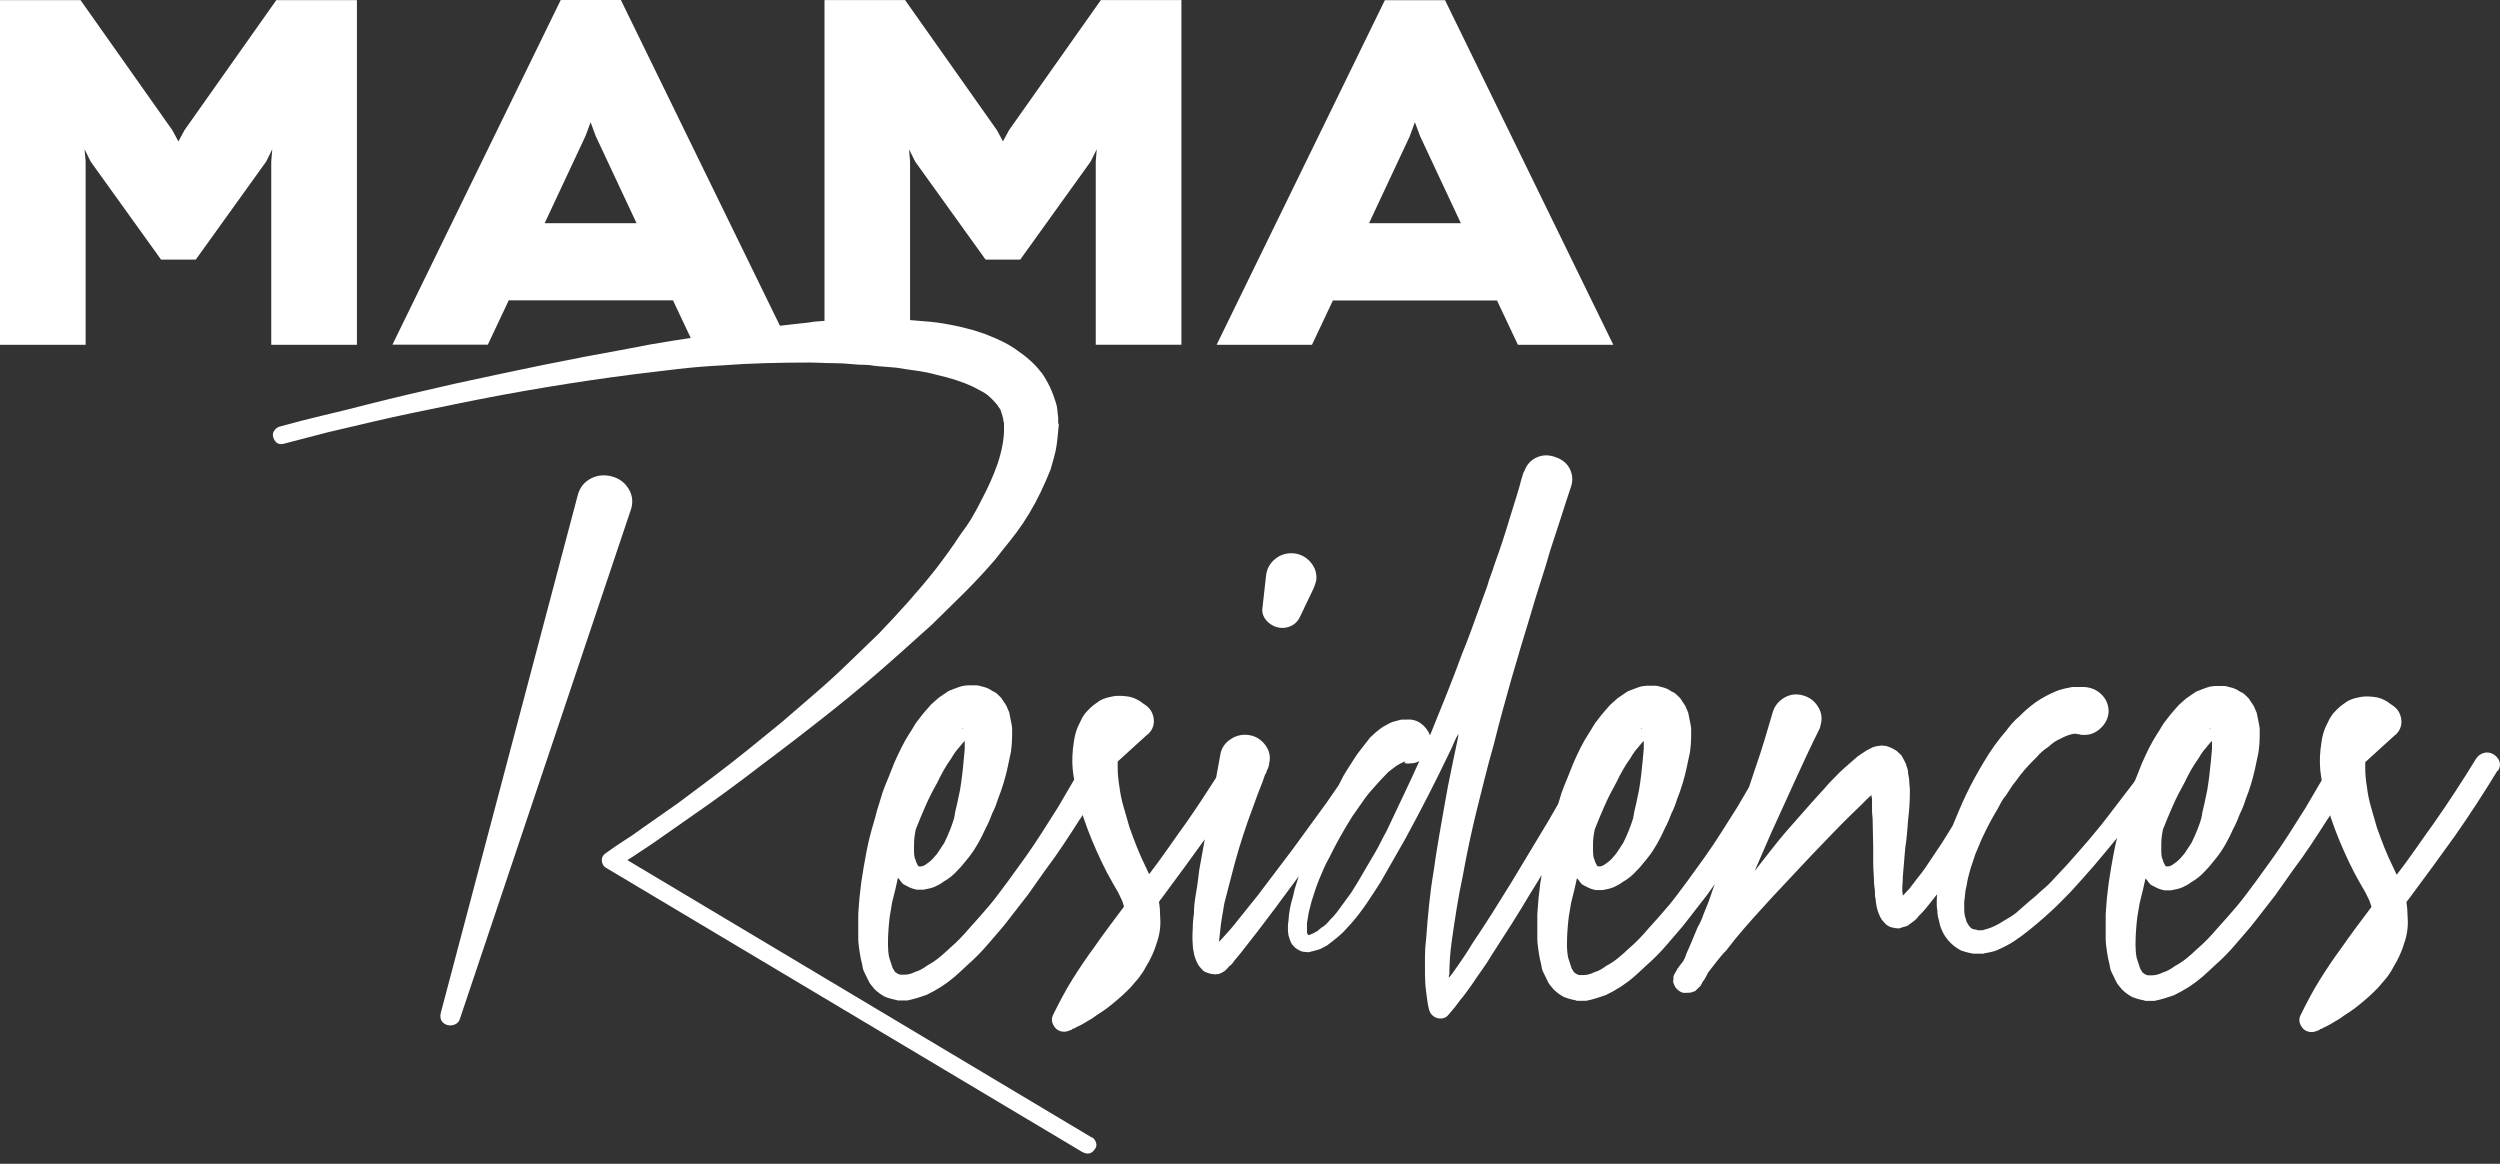
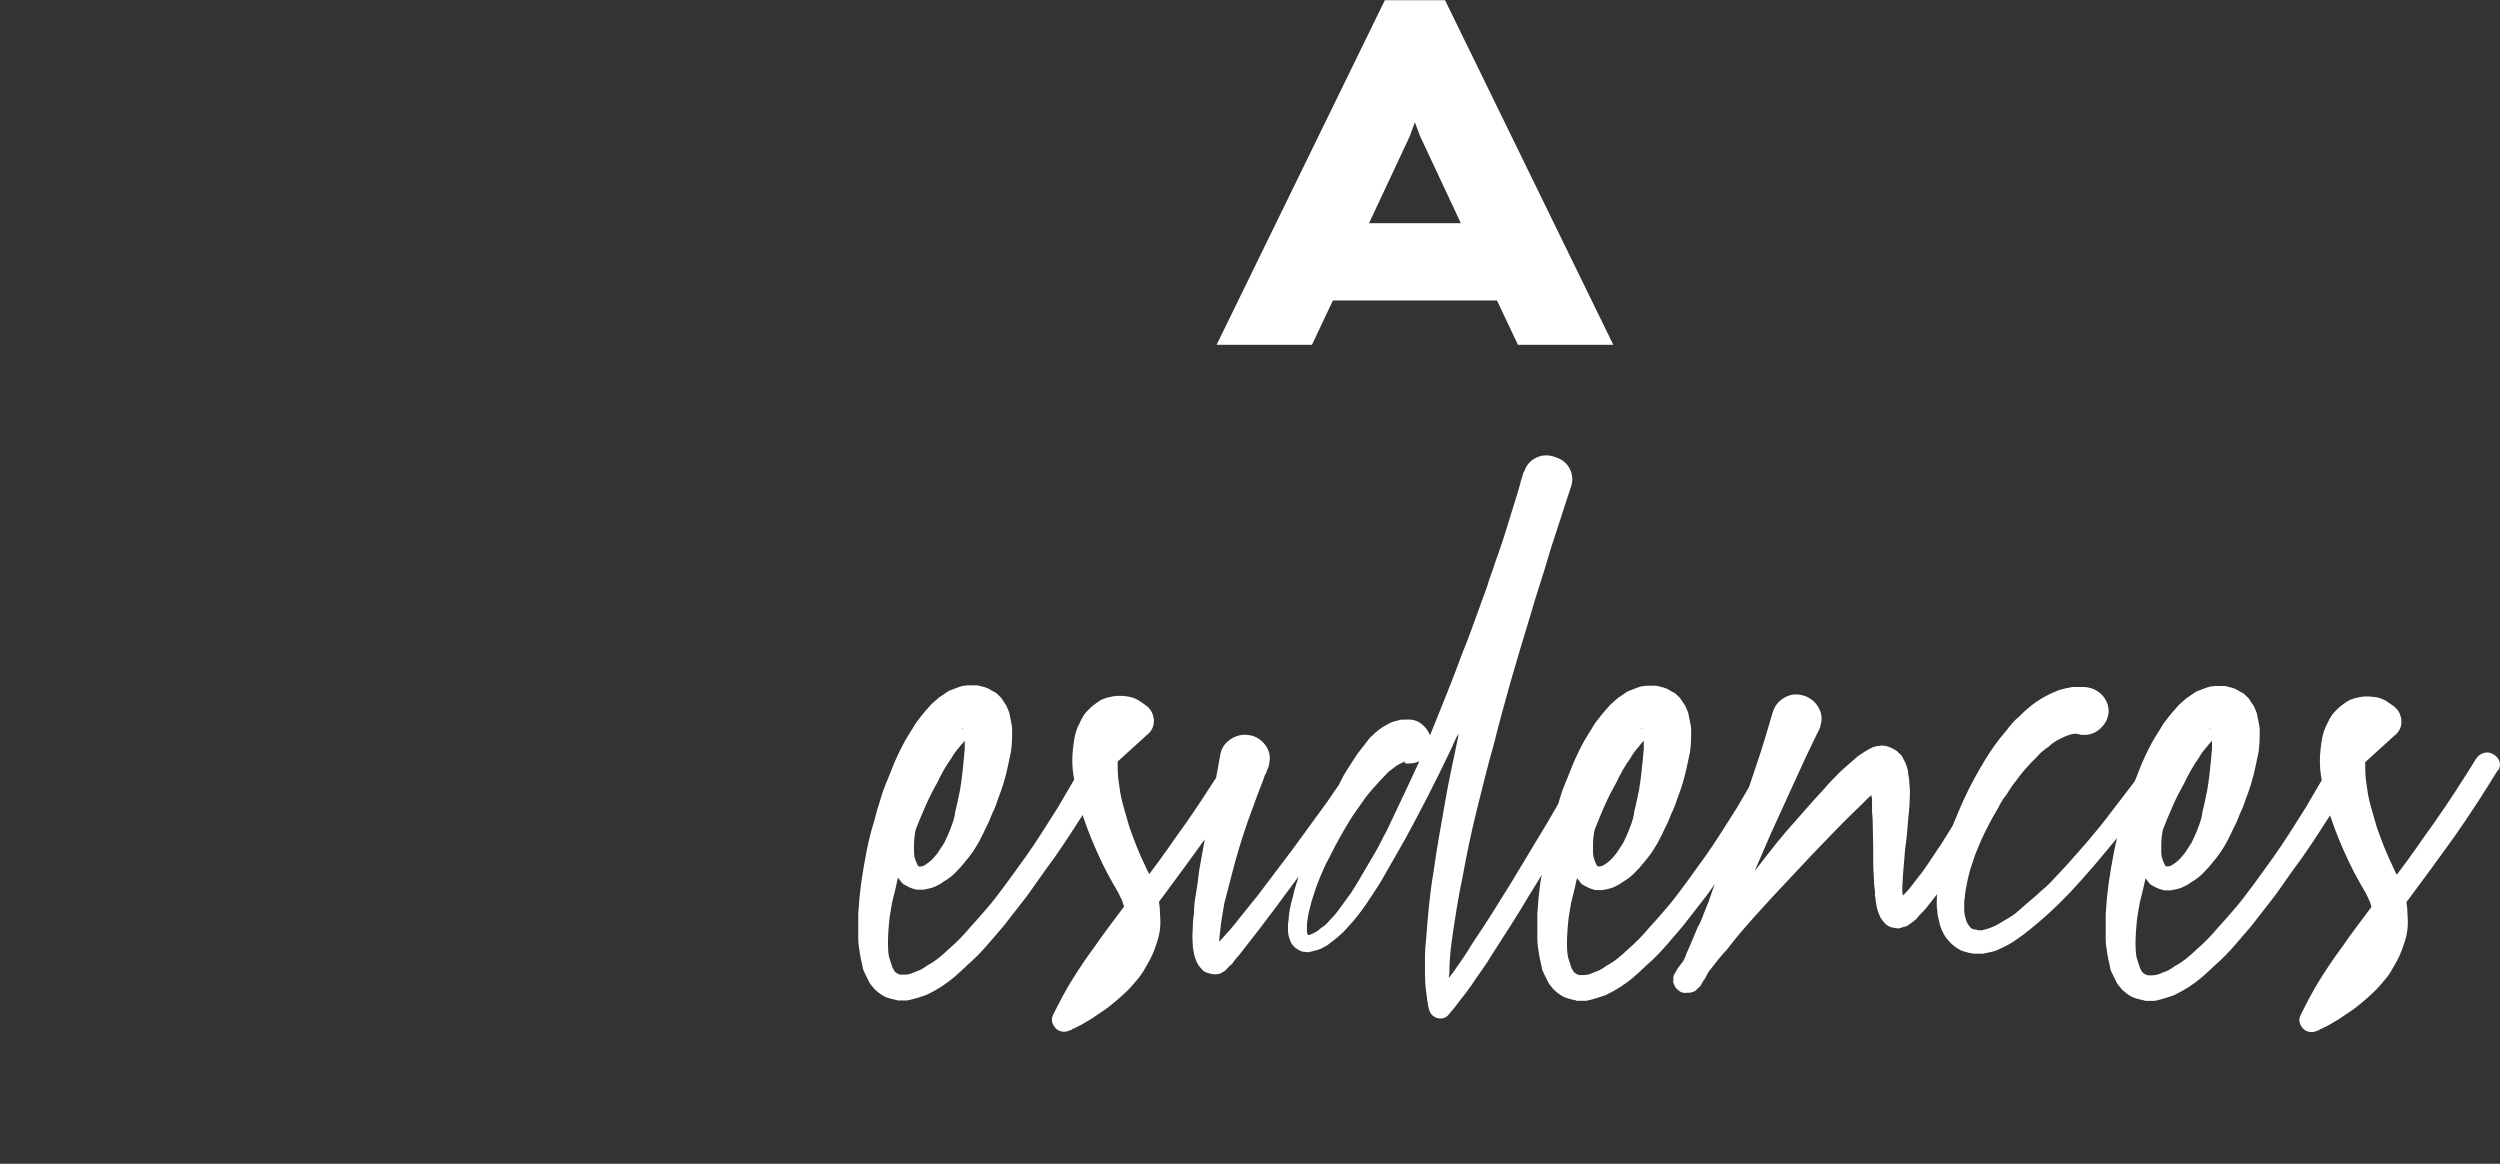
<svg xmlns="http://www.w3.org/2000/svg" width="116" height="54" viewBox="0 0 116 54" fill="none">
  <rect x="0" y="0" width="116" height="54" fill="#333333" stroke="none" />
-   <path d="M50.663 52.782L29.109 39.909L29.434 39.701L30.298 39.126L31.976 37.952C33.111 37.169 34.222 36.358 35.302 35.523C36.421 34.688 37.509 33.847 38.573 33.004C39.638 32.159 40.682 31.276 41.711 30.354L43.252 28.971L44.739 27.509C45.244 27.006 45.722 26.49 46.172 25.968C46.387 25.689 46.608 25.413 46.835 25.133C47.061 24.854 47.271 24.57 47.471 24.272C47.866 23.679 48.218 23.029 48.526 22.312C48.562 22.225 48.597 22.138 48.636 22.051C48.671 21.964 48.706 21.877 48.745 21.791L48.908 21.216C48.963 21.024 49.004 20.829 49.031 20.629C49.058 20.429 49.08 20.223 49.099 20.015C49.099 19.962 49.105 19.91 49.113 19.857C49.121 19.804 49.127 19.752 49.127 19.699L49.099 19.62V19.359C49.08 19.238 49.069 19.119 49.058 19.006C49.05 18.893 49.026 18.785 48.99 18.679C48.846 18.192 48.638 17.747 48.368 17.346C48.079 16.965 47.746 16.643 47.367 16.38C47.187 16.24 47.007 16.119 46.827 16.014C46.647 15.908 46.456 15.813 46.259 15.726L45.692 15.492L45.124 15.308C44.925 15.255 44.737 15.207 44.557 15.165C44.377 15.123 44.186 15.084 43.989 15.049C43.629 14.981 43.258 14.931 42.882 14.907C42.658 14.891 42.445 14.87 42.227 14.852V7.497L42.18 6.925L42.464 7.497L45.73 12.044H47.34L50.605 7.497L50.889 6.925L50.843 7.497V15.995H54.818V0.003H51.08L46.821 6.035L46.537 6.559L46.254 6.035L41.995 0.003H38.257V14.889C38.183 14.894 38.104 14.902 38.031 14.905C37.859 14.912 37.684 14.934 37.504 14.968C37.062 15.012 36.628 15.065 36.189 15.115L28.809 0H26.018L18.209 15.992H22.635L23.606 13.935H31.226L32.05 15.682C31.785 15.721 31.523 15.761 31.259 15.803C30.574 15.908 29.889 16.029 29.204 16.169C27.835 16.414 26.473 16.675 25.12 16.951C23.767 17.231 22.416 17.518 21.063 17.813C20.378 17.971 19.702 18.126 19.033 18.282C18.365 18.44 17.691 18.603 17.006 18.777C16.338 18.951 15.672 19.117 15.004 19.272C14.338 19.43 13.661 19.604 12.976 19.794C12.867 19.828 12.783 19.894 12.72 19.989C12.657 20.086 12.643 20.184 12.679 20.289C12.769 20.568 12.949 20.663 13.219 20.576L15.222 20.055L17.222 19.586C17.887 19.43 18.556 19.28 19.224 19.143C19.89 19.003 20.567 18.864 21.251 18.727C22.605 18.448 23.961 18.197 25.322 17.971C26.683 17.744 28.039 17.544 29.393 17.37C30.078 17.283 30.762 17.202 31.447 17.123C32.132 17.044 32.817 16.988 33.502 16.954C34.186 16.901 34.868 16.867 35.542 16.849C36.219 16.83 36.898 16.822 37.583 16.822C37.763 16.822 37.935 16.828 38.096 16.835C38.257 16.846 38.429 16.849 38.609 16.849C38.773 16.849 38.934 16.854 39.095 16.862C39.255 16.87 39.427 16.883 39.608 16.901C39.769 16.92 39.938 16.928 40.107 16.928C40.276 16.928 40.445 16.946 40.606 16.98L41.58 17.059C41.905 17.112 42.224 17.16 42.54 17.202C42.857 17.246 43.165 17.31 43.474 17.396C44.104 17.536 44.663 17.718 45.151 17.945C45.277 18.016 45.4 18.079 45.517 18.139C45.634 18.2 45.738 18.266 45.828 18.334C46.008 18.49 46.153 18.64 46.262 18.777L46.423 19.011L46.505 19.272C46.524 19.325 46.535 19.372 46.546 19.414C46.554 19.459 46.559 19.507 46.559 19.559C46.578 19.578 46.587 19.601 46.587 19.638V19.925C46.587 20.378 46.488 20.911 46.289 21.519C46.09 22.078 45.847 22.625 45.558 23.166C45.413 23.461 45.261 23.745 45.1 24.014C44.939 24.285 44.756 24.549 44.559 24.809C44.379 25.088 44.194 25.357 44.005 25.618C43.817 25.879 43.621 26.14 43.424 26.4C43.01 26.922 42.581 27.43 42.139 27.928C41.697 28.424 41.242 28.916 40.773 29.403L39.313 30.813C38.827 31.282 38.331 31.735 37.826 32.169L36.284 33.5L34.716 34.777C34.175 35.212 33.635 35.636 33.092 36.044C32.552 36.453 32.012 36.858 31.469 37.259L29.791 38.434C29.537 38.626 29.259 38.816 28.953 39.008L28.52 39.295L28.113 39.582C28.058 39.616 28.015 39.661 27.979 39.714C27.925 39.801 27.911 39.901 27.938 40.014C27.966 40.127 28.023 40.209 28.113 40.262L50.207 53.446C50.461 53.586 50.657 53.541 50.802 53.317C50.873 53.23 50.892 53.13 50.856 53.017C50.821 52.904 50.758 52.822 50.668 52.769L50.663 52.782ZM25.273 10.355L27.166 6.312L27.404 5.672L27.641 6.312L29.535 10.355H25.276H25.273Z" fill="white" />
-   <path d="M29.278 23.629C29.278 23.629 29.292 23.608 29.292 23.59C29.382 23.258 29.335 22.949 29.155 22.662C28.975 22.375 28.713 22.188 28.372 22.101C28.012 22.014 27.682 22.054 27.385 22.22C27.087 22.386 26.894 22.641 26.804 22.989L20.449 47.011C20.395 47.29 20.493 47.472 20.747 47.559C20.872 47.593 20.995 47.585 21.112 47.532C21.23 47.48 21.306 47.393 21.341 47.271L29.265 23.669C29.265 23.653 29.27 23.64 29.278 23.629Z" fill="white" />
-   <path d="M60.045 25.678C59.721 25.644 59.431 25.726 59.181 25.926C58.927 26.126 58.785 26.382 58.747 26.695L58.583 28.157C58.547 28.35 58.578 28.523 58.678 28.679C58.777 28.834 58.916 28.958 59.099 29.045C59.333 29.15 59.568 29.164 59.803 29.085C60.037 29.006 60.209 28.853 60.316 28.626L60.965 27.27C61 27.183 61.036 27.069 61.074 26.93C61.109 26.616 61.025 26.34 60.818 26.095C60.61 25.85 60.354 25.713 60.045 25.676V25.678Z" fill="white" />
  <path d="M115.981 35.354C115.938 35.207 115.842 35.088 115.698 35.001C115.553 34.914 115.403 34.893 115.253 34.935C115.1 34.977 114.977 35.07 114.887 35.209C114.257 36.237 113.608 37.23 112.939 38.186C112.65 38.586 112.366 38.987 112.088 39.387C111.807 39.788 111.515 40.188 111.21 40.588L111.155 40.483L111.046 40.248C110.901 39.953 110.765 39.648 110.639 39.334C110.514 39.021 110.397 38.708 110.287 38.394C110.197 38.081 110.107 37.767 110.017 37.454C109.927 37.14 109.864 36.837 109.829 36.539C109.774 36.226 109.747 35.923 109.747 35.625V35.365L111.125 34.111C111.16 34.095 111.182 34.077 111.193 34.058C111.204 34.04 111.223 34.016 111.261 33.979C111.406 33.787 111.455 33.571 111.411 33.326C111.365 33.083 111.245 32.891 111.046 32.752L110.748 32.543C110.549 32.422 110.342 32.351 110.126 32.335C109.856 32.301 109.622 32.309 109.422 32.362C109.152 32.414 108.945 32.501 108.8 32.622C108.62 32.744 108.476 32.867 108.367 32.989C108.312 33.041 108.263 33.097 108.217 33.157C108.173 33.218 108.132 33.284 108.094 33.352C108.058 33.423 108.026 33.486 107.998 33.547C107.971 33.608 107.941 33.673 107.903 33.742C107.813 33.95 107.75 34.184 107.715 34.445C107.679 34.672 107.657 34.888 107.646 35.099C107.638 35.307 107.641 35.517 107.66 35.725C107.676 35.886 107.701 36.044 107.728 36.205L107.687 36.273L107.335 36.874L106.983 37.475C106.73 37.875 106.484 38.268 106.239 38.65C105.996 39.032 105.739 39.416 105.466 39.798L104.656 40.92C104.512 41.113 104.372 41.3 104.236 41.481C104.102 41.666 103.96 41.842 103.816 42.016C103.507 42.382 103.202 42.73 102.896 43.062C102.752 43.236 102.599 43.404 102.438 43.57C102.277 43.736 102.113 43.889 101.952 44.026C101.789 44.184 101.622 44.332 101.453 44.469C101.281 44.608 101.096 44.729 100.899 44.835C100.719 44.974 100.539 45.069 100.359 45.122C100.179 45.209 100.018 45.254 99.873 45.254H99.658C99.639 45.254 99.595 45.235 99.521 45.201L99.412 45.122C99.393 45.088 99.377 45.059 99.358 45.032C99.339 45.006 99.322 44.977 99.303 44.94L99.142 44.445C99.123 44.358 99.112 44.261 99.101 44.158C99.093 44.052 99.088 43.95 99.088 43.844C99.088 43.444 99.115 43.017 99.169 42.564L99.279 41.911L99.44 41.257L99.549 40.762L99.603 40.815C99.674 40.92 99.74 40.997 99.791 41.049L100.089 41.205C100.16 41.239 100.269 41.276 100.414 41.31H100.738C100.828 41.294 100.913 41.276 100.995 41.257C101.077 41.239 101.161 41.215 101.251 41.178C101.412 41.107 101.549 41.031 101.658 40.944C101.909 40.804 102.135 40.623 102.334 40.396C102.424 40.309 102.509 40.214 102.591 40.109C102.673 40.004 102.757 39.901 102.847 39.795C103.011 39.587 103.153 39.369 103.281 39.142C103.407 38.916 103.524 38.681 103.633 38.436L103.715 38.278L103.797 38.096L103.933 37.757C103.988 37.651 104.037 37.543 104.08 37.43C104.124 37.317 104.165 37.201 104.203 37.077C104.293 36.85 104.375 36.621 104.446 36.384C104.517 36.15 104.582 35.91 104.634 35.665L104.795 34.909C104.814 34.769 104.825 34.635 104.836 34.503C104.844 34.371 104.85 34.229 104.85 34.074V33.863C104.85 33.795 104.842 33.716 104.823 33.629L104.713 33.081L104.58 32.767L104.337 32.401C104.282 32.348 104.225 32.293 104.162 32.233C104.1 32.172 104.023 32.124 103.933 32.09C103.789 31.985 103.625 31.916 103.447 31.882C103.338 31.848 103.259 31.829 103.205 31.829H102.771C102.735 31.829 102.7 31.835 102.662 31.843C102.626 31.851 102.588 31.856 102.553 31.856C102.427 31.89 102.31 31.93 102.201 31.974C102.091 32.019 101.993 32.056 101.903 32.09L101.442 32.404L101.09 32.717C100.981 32.838 100.883 32.952 100.793 33.057C100.703 33.162 100.613 33.276 100.523 33.397C100.433 33.502 100.356 33.61 100.294 33.724C100.231 33.837 100.163 33.945 100.092 34.05C99.947 34.277 99.822 34.498 99.712 34.717C99.603 34.935 99.497 35.164 99.388 35.409L99.118 36.089C99.099 36.134 99.079 36.181 99.06 36.229L98.957 36.376L97.955 37.683C97.631 38.117 97.292 38.539 96.94 38.95C96.588 39.358 96.234 39.764 95.874 40.164L95.333 40.739C95.153 40.949 94.954 41.139 94.739 41.313C94.649 41.4 94.553 41.487 94.455 41.574C94.357 41.66 94.253 41.747 94.144 41.834L93.549 42.356C93.44 42.443 93.334 42.517 93.225 42.577C93.115 42.638 93.009 42.704 92.9 42.772C92.684 42.912 92.466 43.017 92.25 43.086L91.98 43.165H91.765L91.71 43.138C91.639 43.138 91.566 43.123 91.495 43.086C91.459 43.067 91.437 43.051 91.427 43.033C91.418 43.017 91.397 42.991 91.358 42.954C91.339 42.92 91.323 42.888 91.304 42.862C91.285 42.835 91.268 42.806 91.249 42.77L91.167 42.482C91.148 42.395 91.14 42.295 91.14 42.182V41.829C91.159 41.708 91.173 41.589 91.181 41.476C91.189 41.363 91.214 41.236 91.249 41.097C91.268 40.976 91.29 40.857 91.317 40.744C91.345 40.63 91.375 40.504 91.413 40.364L91.656 39.632L91.953 38.926C92.188 38.423 92.43 37.959 92.684 37.543C92.739 37.438 92.796 37.33 92.859 37.217C92.922 37.103 92.998 36.995 93.088 36.89C93.159 36.785 93.227 36.679 93.29 36.576C93.353 36.474 93.429 36.368 93.519 36.263C93.664 36.055 93.822 35.855 93.991 35.662C94.163 35.47 94.338 35.288 94.518 35.114C94.662 34.941 94.842 34.785 95.058 34.645C95.219 34.487 95.399 34.366 95.598 34.279C95.797 34.174 95.966 34.105 96.111 34.071C96.166 34.053 96.237 34.045 96.327 34.045C96.362 34.045 96.389 34.053 96.408 34.071H96.49C96.509 34.09 96.561 34.098 96.651 34.098C96.957 34.116 97.227 34.016 97.462 33.797C97.696 33.579 97.822 33.323 97.841 33.025C97.841 32.712 97.732 32.446 97.516 32.23C97.301 32.014 97.031 31.895 96.706 31.877H96.207C96.144 31.877 96.084 31.885 96.032 31.903C95.923 31.922 95.819 31.943 95.721 31.969C95.623 31.995 95.527 32.024 95.437 32.059C95.093 32.198 94.769 32.372 94.463 32.58C94.174 32.788 93.923 33.007 93.705 33.233C93.579 33.339 93.465 33.447 93.366 33.56C93.268 33.673 93.173 33.789 93.083 33.913C92.703 34.348 92.362 34.827 92.054 35.349C91.748 35.855 91.478 36.35 91.244 36.837C91.118 37.098 91.001 37.359 90.892 37.62C90.796 37.849 90.701 38.078 90.605 38.307C90.553 38.394 90.496 38.484 90.444 38.571C90.218 38.945 89.981 39.316 89.727 39.679C89.601 39.872 89.478 40.054 89.361 40.227C89.244 40.401 89.113 40.575 88.968 40.749L88.589 41.244L88.292 41.558C88.292 41.523 88.286 41.484 88.278 41.442C88.27 41.397 88.264 41.35 88.264 41.297C88.264 41.192 88.27 41.089 88.278 40.983C88.286 40.878 88.292 40.775 88.292 40.67L88.401 39.366C88.436 39.139 88.463 38.918 88.483 38.7C88.502 38.481 88.518 38.26 88.537 38.033C88.592 37.599 88.619 37.145 88.619 36.676C88.619 36.608 88.614 36.542 88.605 36.482C88.597 36.421 88.592 36.363 88.592 36.313C88.592 36.245 88.586 36.179 88.578 36.118C88.57 36.057 88.556 35.984 88.537 35.897C88.537 35.81 88.529 35.741 88.51 35.689L88.428 35.428L88.346 35.27L88.237 35.062L88.022 34.854C87.896 34.767 87.76 34.696 87.615 34.645C87.596 34.645 87.582 34.64 87.574 34.632C87.566 34.624 87.552 34.619 87.533 34.619H87.506C87.525 34.619 87.514 34.614 87.479 34.606C87.443 34.598 87.424 34.601 87.424 34.619C87.405 34.601 87.38 34.593 87.342 34.593C87.288 34.593 87.244 34.598 87.206 34.606C87.17 34.617 87.135 34.619 87.097 34.619H87.069L87.015 34.645H86.96L86.933 34.672H86.878L86.851 34.698L86.69 34.777L86.554 34.856L86.202 35.091L85.634 35.586C85.454 35.744 85.282 35.907 85.121 36.081C85.031 36.168 84.95 36.25 84.879 36.329C84.808 36.408 84.734 36.489 84.663 36.576C84.355 36.908 84.055 37.243 83.757 37.583C83.46 37.922 83.157 38.268 82.851 38.613C82.598 38.91 82.355 39.211 82.12 39.514C81.885 39.819 81.651 40.119 81.416 40.414L82.175 38.665L83.282 36.237C83.463 35.836 83.648 35.436 83.836 35.035C84.025 34.635 84.218 34.234 84.417 33.834C84.453 33.766 84.472 33.702 84.472 33.65C84.562 33.355 84.527 33.07 84.363 32.801C84.202 32.533 83.965 32.354 83.659 32.267C83.353 32.18 83.064 32.214 82.794 32.372C82.524 32.528 82.344 32.754 82.254 33.052C82.128 33.486 82.003 33.913 81.875 34.329C81.749 34.748 81.613 35.164 81.468 35.583C81.359 35.897 81.258 36.208 81.154 36.521L80.955 36.864L80.603 37.464C80.35 37.864 80.104 38.257 79.858 38.639C79.616 39.021 79.359 39.406 79.086 39.788L78.276 40.91C78.131 41.102 77.992 41.289 77.856 41.471C77.722 41.655 77.58 41.832 77.436 42.006C77.127 42.372 76.822 42.719 76.516 43.051C76.372 43.225 76.219 43.394 76.058 43.56C75.897 43.726 75.733 43.879 75.572 44.016C75.409 44.173 75.242 44.321 75.073 44.458C74.901 44.598 74.716 44.719 74.519 44.824C74.339 44.964 74.159 45.059 73.979 45.111C73.799 45.198 73.638 45.243 73.493 45.243H73.278C73.259 45.243 73.215 45.225 73.141 45.19L73.032 45.111C73.013 45.077 72.997 45.048 72.978 45.022C72.959 44.995 72.942 44.967 72.923 44.93L72.762 44.434C72.743 44.347 72.732 44.25 72.721 44.147C72.713 44.042 72.707 43.939 72.707 43.834C72.707 43.433 72.735 43.007 72.789 42.553L72.898 41.9L73.059 41.247L73.169 40.752L73.223 40.804C73.294 40.91 73.359 40.986 73.411 41.039L73.709 41.194C73.78 41.228 73.889 41.265 74.033 41.3H74.358C74.448 41.284 74.533 41.265 74.615 41.247C74.696 41.228 74.781 41.205 74.871 41.168C75.032 41.097 75.168 41.02 75.278 40.933C75.529 40.794 75.755 40.612 75.954 40.386C76.044 40.299 76.129 40.204 76.211 40.098C76.293 39.993 76.377 39.89 76.467 39.785C76.631 39.577 76.773 39.358 76.901 39.132C77.026 38.905 77.144 38.671 77.253 38.426L77.335 38.268L77.417 38.086L77.553 37.746C77.608 37.641 77.657 37.533 77.7 37.419C77.744 37.306 77.785 37.19 77.823 37.066C77.913 36.84 77.995 36.611 78.066 36.373C78.137 36.139 78.202 35.899 78.254 35.654L78.415 34.898C78.434 34.759 78.445 34.624 78.456 34.493C78.464 34.361 78.47 34.219 78.47 34.063V33.853C78.47 33.784 78.462 33.705 78.442 33.618L78.333 33.07L78.2 32.757L77.957 32.391C77.902 32.338 77.845 32.283 77.782 32.222C77.719 32.161 77.643 32.114 77.553 32.08C77.408 31.974 77.245 31.906 77.067 31.872C76.958 31.837 76.879 31.819 76.825 31.819H76.391C76.355 31.819 76.32 31.824 76.282 31.832C76.246 31.84 76.208 31.845 76.172 31.845C76.047 31.88 75.93 31.919 75.82 31.964C75.711 32.009 75.613 32.045 75.523 32.08L75.062 32.393L74.71 32.707C74.601 32.828 74.503 32.941 74.413 33.047C74.323 33.152 74.233 33.265 74.143 33.386C74.052 33.492 73.976 33.6 73.913 33.713C73.851 33.826 73.782 33.934 73.712 34.04C73.567 34.266 73.441 34.487 73.332 34.706C73.223 34.925 73.117 35.154 73.008 35.399L72.737 36.078C72.647 36.287 72.557 36.513 72.467 36.758L72.298 37.306L71.845 38.091L70.116 40.962C69.826 41.431 69.534 41.903 69.237 42.372C68.94 42.841 68.637 43.304 68.331 43.755C68.187 44 68.037 44.234 67.884 44.458C67.731 44.685 67.573 44.911 67.412 45.138L67.224 45.372C67.224 45.285 67.232 45.225 67.251 45.19C67.251 44.945 67.259 44.698 67.278 44.445C67.297 44.192 67.322 43.937 67.36 43.673C67.431 43.17 67.507 42.664 67.589 42.158C67.671 41.653 67.764 41.149 67.873 40.644C68.053 39.635 68.269 38.615 68.522 37.588C68.648 37.085 68.773 36.579 68.901 36.073C69.027 35.568 69.163 35.064 69.308 34.559C69.559 33.55 69.832 32.543 70.118 31.542C70.407 30.541 70.705 29.546 71.01 28.552C71.155 28.047 71.308 27.546 71.469 27.051C71.63 26.556 71.785 26.055 71.927 25.549L72.413 24.061L72.656 23.305L72.898 22.575C72.989 22.296 72.969 22.027 72.844 21.767C72.718 21.506 72.5 21.324 72.195 21.219C71.889 21.098 71.594 21.098 71.316 21.219C71.035 21.34 70.844 21.551 70.735 21.846L70.708 21.898L70.68 21.951L70.547 22.394V22.42L70.386 22.968L70.061 24.014C69.952 24.38 69.84 24.741 69.723 25.096C69.605 25.455 69.483 25.805 69.357 26.153C69.302 26.326 69.245 26.498 69.183 26.661C69.12 26.827 69.06 27.006 69.008 27.196L68.629 28.239C68.503 28.587 68.375 28.934 68.249 29.285C68.124 29.633 67.987 29.98 67.843 30.331C67.608 30.973 67.365 31.608 67.112 32.238C66.858 32.865 66.607 33.492 66.353 34.119C66.263 33.892 66.124 33.71 65.933 33.571C65.742 33.431 65.524 33.37 65.27 33.389H65.109C65.019 33.389 64.956 33.397 64.921 33.415L64.623 33.494C64.533 33.529 64.452 33.568 64.381 33.61C64.307 33.655 64.236 33.692 64.165 33.729C64.04 33.816 63.931 33.897 63.84 33.976C63.75 34.055 63.66 34.137 63.57 34.224L63.164 34.746C63.093 34.833 63.03 34.914 62.975 34.993C62.921 35.072 62.866 35.154 62.812 35.241C62.703 35.415 62.596 35.586 62.487 35.749C62.378 35.915 62.28 36.094 62.19 36.284C62.165 36.334 62.141 36.381 62.116 36.429C61.933 36.695 61.751 36.958 61.568 37.224L59.972 39.416L59.161 40.488L58.351 41.558C58.206 41.732 58.067 41.906 57.931 42.079C57.797 42.253 57.655 42.427 57.511 42.601C57.366 42.793 57.221 42.97 57.077 43.136C56.932 43.302 56.788 43.462 56.643 43.618L56.561 43.697L56.616 43.202C56.635 42.993 56.66 42.783 56.698 42.575C56.733 42.367 56.769 42.148 56.807 41.921L57.132 40.667C57.241 40.233 57.358 39.806 57.483 39.387C57.609 38.971 57.745 38.552 57.89 38.133L58.348 36.879L58.591 36.252L58.7 35.939C58.736 35.905 58.758 35.86 58.769 35.807C58.777 35.755 58.798 35.702 58.837 35.649C58.872 35.544 58.891 35.467 58.891 35.415C58.962 35.117 58.905 34.84 58.717 34.58C58.528 34.319 58.28 34.163 57.972 34.111C57.663 34.058 57.377 34.119 57.107 34.295C56.837 34.469 56.673 34.711 56.621 35.025L56.428 36.084C55.977 36.79 55.522 37.485 55.053 38.157C54.763 38.557 54.48 38.958 54.201 39.358C53.92 39.758 53.628 40.159 53.323 40.559L53.268 40.454L53.159 40.219C53.014 39.925 52.878 39.619 52.752 39.306C52.627 38.992 52.51 38.678 52.401 38.365C52.31 38.052 52.221 37.738 52.13 37.425C52.04 37.111 51.978 36.808 51.942 36.511C51.888 36.197 51.86 35.894 51.86 35.596V35.336L53.238 34.082C53.274 34.066 53.295 34.047 53.306 34.029C53.315 34.011 53.336 33.987 53.375 33.95C53.519 33.758 53.568 33.542 53.525 33.297C53.478 33.054 53.358 32.862 53.159 32.722L52.862 32.514C52.663 32.393 52.455 32.322 52.24 32.306C51.969 32.272 51.735 32.28 51.536 32.333C51.266 32.385 51.058 32.472 50.914 32.593C50.734 32.715 50.589 32.838 50.48 32.96C50.425 33.012 50.376 33.068 50.33 33.128C50.286 33.189 50.245 33.255 50.207 33.323C50.172 33.394 50.139 33.457 50.111 33.518C50.084 33.579 50.054 33.645 50.016 33.713C49.926 33.921 49.863 34.156 49.828 34.416C49.792 34.643 49.77 34.859 49.76 35.07C49.751 35.278 49.754 35.488 49.773 35.697C49.79 35.857 49.814 36.015 49.841 36.176L49.8 36.245L49.449 36.845L49.097 37.446C48.843 37.846 48.597 38.239 48.352 38.621C48.109 39.002 47.852 39.387 47.58 39.769L46.769 40.891C46.625 41.084 46.486 41.271 46.349 41.452C46.215 41.637 46.074 41.813 45.929 41.987C45.621 42.353 45.315 42.701 45.01 43.033C44.865 43.207 44.712 43.375 44.551 43.541C44.39 43.707 44.227 43.86 44.066 43.997C43.902 44.155 43.735 44.303 43.566 44.44C43.394 44.579 43.209 44.7 43.012 44.806C42.832 44.945 42.652 45.04 42.472 45.093C42.292 45.18 42.131 45.225 41.987 45.225H41.771C41.752 45.225 41.708 45.206 41.635 45.172L41.526 45.093C41.506 45.059 41.49 45.03 41.471 45.003C41.452 44.977 41.435 44.948 41.416 44.911L41.255 44.416C41.236 44.329 41.225 44.231 41.214 44.129C41.206 44.023 41.201 43.921 41.201 43.815C41.201 43.415 41.228 42.988 41.283 42.535L41.392 41.882L41.553 41.228L41.662 40.733L41.717 40.786C41.787 40.891 41.853 40.968 41.905 41.02L42.202 41.176C42.273 41.21 42.382 41.247 42.527 41.281H42.851C42.941 41.265 43.026 41.247 43.108 41.228C43.19 41.21 43.274 41.186 43.364 41.149C43.525 41.078 43.662 41.002 43.771 40.915C44.022 40.775 44.248 40.594 44.447 40.367C44.538 40.28 44.622 40.185 44.704 40.08C44.786 39.975 44.87 39.872 44.96 39.767C45.124 39.558 45.266 39.34 45.394 39.113C45.52 38.887 45.637 38.652 45.746 38.407L45.828 38.249L45.91 38.067L46.046 37.727C46.101 37.622 46.15 37.514 46.194 37.401C46.237 37.288 46.278 37.172 46.316 37.048C46.406 36.821 46.488 36.592 46.559 36.355C46.63 36.121 46.696 35.881 46.748 35.636L46.908 34.88C46.928 34.74 46.938 34.606 46.949 34.474C46.958 34.343 46.963 34.2 46.963 34.045V33.834C46.963 33.766 46.955 33.687 46.936 33.6L46.827 33.052L46.693 32.738L46.45 32.372C46.395 32.319 46.338 32.264 46.276 32.203C46.213 32.143 46.136 32.096 46.046 32.061C45.902 31.956 45.738 31.887 45.561 31.853C45.452 31.819 45.372 31.8 45.318 31.8H44.884C44.849 31.8 44.813 31.806 44.775 31.814C44.739 31.822 44.701 31.827 44.666 31.827C44.54 31.861 44.423 31.901 44.314 31.945C44.205 31.99 44.106 32.027 44.016 32.061L43.555 32.375L43.203 32.688C43.094 32.809 42.996 32.923 42.906 33.028C42.816 33.133 42.726 33.247 42.636 33.368C42.546 33.473 42.469 33.581 42.407 33.694C42.344 33.808 42.276 33.916 42.205 34.021C42.06 34.248 41.935 34.469 41.826 34.688C41.717 34.906 41.61 35.136 41.501 35.38L41.231 36.06C41.141 36.268 41.051 36.495 40.961 36.74L40.745 37.443C40.71 37.548 40.677 37.656 40.65 37.77C40.622 37.883 40.592 38.002 40.554 38.123C40.41 38.592 40.292 39.063 40.202 39.532C40.112 40.001 40.03 40.48 39.959 40.968L39.878 41.674L39.823 42.403V43.526C39.823 43.647 39.831 43.778 39.85 43.918C39.869 44.039 39.886 44.163 39.905 44.284C39.924 44.405 39.951 44.537 39.987 44.677C40.006 44.745 40.017 44.816 40.028 44.885C40.036 44.953 40.06 45.024 40.096 45.093C40.131 45.164 40.164 45.227 40.191 45.288C40.219 45.348 40.251 45.414 40.287 45.483C40.322 45.57 40.369 45.643 40.42 45.704C40.475 45.765 40.53 45.831 40.581 45.899C40.655 45.968 40.726 46.031 40.797 46.083C40.868 46.136 40.95 46.189 41.04 46.239C41.201 46.307 41.384 46.36 41.58 46.397C41.599 46.397 41.613 46.402 41.621 46.41C41.629 46.418 41.643 46.423 41.662 46.423H42.096C42.259 46.389 42.412 46.349 42.557 46.305C42.701 46.26 42.846 46.215 42.991 46.162L43.343 45.981L43.694 45.77C43.91 45.63 44.115 45.477 44.303 45.314C44.491 45.148 44.677 44.98 44.857 44.806C45.056 44.632 45.236 44.461 45.397 44.297C45.558 44.131 45.722 43.955 45.883 43.763C46.044 43.57 46.202 43.389 46.355 43.215C46.507 43.041 46.657 42.859 46.802 42.667L47.694 41.518L48.505 40.37C48.794 39.988 49.067 39.6 49.328 39.208C49.59 38.816 49.847 38.42 50.101 38.02C50.152 37.957 50.193 37.886 50.237 37.815C50.251 37.857 50.262 37.901 50.275 37.941C50.392 38.289 50.523 38.636 50.668 38.987C50.813 39.334 50.963 39.669 51.115 39.99C51.268 40.314 51.435 40.63 51.615 40.944L51.885 41.413L52.073 41.805L52.155 42.066C51.92 42.38 51.686 42.693 51.451 43.007C51.217 43.32 50.993 43.633 50.775 43.947C50.594 44.192 50.417 44.44 50.248 44.693C50.076 44.945 49.91 45.201 49.749 45.462C49.588 45.722 49.432 45.989 49.29 46.257C49.146 46.526 49.001 46.81 48.856 47.105C48.785 47.261 48.794 47.419 48.884 47.574C48.955 47.714 49.064 47.806 49.208 47.848C49.353 47.891 49.498 47.877 49.642 47.809L49.724 47.782L49.779 47.73C49.833 47.73 49.877 47.711 49.912 47.677L50.182 47.545L50.668 47.258C50.813 47.153 50.965 47.05 51.129 46.945C51.29 46.839 51.446 46.726 51.587 46.605C51.912 46.344 52.201 46.083 52.452 45.823C52.578 45.683 52.703 45.535 52.832 45.38C52.957 45.222 53.066 45.056 53.156 44.885C53.391 44.503 53.563 44.129 53.669 43.763C53.814 43.362 53.868 42.946 53.83 42.509C53.83 42.403 53.825 42.295 53.817 42.182C53.808 42.069 53.795 41.961 53.776 41.855C53.811 41.787 53.847 41.734 53.885 41.7C54.245 41.213 54.602 40.731 54.954 40.251C55.265 39.827 55.582 39.39 55.901 38.945L55.645 40.367L55.563 41.02L55.454 41.7C55.434 41.821 55.423 41.94 55.413 42.053C55.404 42.166 55.399 42.285 55.399 42.406C55.38 42.511 55.369 42.619 55.358 42.733C55.35 42.846 55.344 42.964 55.344 43.086C55.325 43.346 55.325 43.591 55.344 43.818C55.344 43.886 55.35 43.952 55.358 44.013C55.366 44.073 55.38 44.147 55.399 44.234C55.399 44.268 55.418 44.34 55.454 44.442C55.489 44.548 55.525 44.635 55.563 44.703C55.617 44.808 55.699 44.911 55.806 45.017C55.841 45.051 55.876 45.077 55.915 45.096C55.95 45.114 55.996 45.13 56.051 45.148C56.16 45.182 56.239 45.201 56.294 45.201H56.348C56.367 45.201 56.37 45.206 56.362 45.214C56.354 45.222 56.376 45.219 56.43 45.201H56.512C56.548 45.201 56.567 45.19 56.567 45.175H56.621L56.649 45.148H56.676L56.703 45.122L56.758 45.096L56.84 45.043L56.894 44.99C56.965 44.922 57.011 44.869 57.031 44.835C57.121 44.782 57.202 44.695 57.273 44.574L57.516 44.287L58.354 43.215L59.164 42.145L60.258 40.665C60.223 40.781 60.19 40.897 60.149 41.01C60.086 41.194 60.037 41.381 60.002 41.571C59.876 41.971 59.803 42.353 59.786 42.719C59.767 42.788 59.759 42.901 59.759 43.059C59.759 43.199 59.767 43.312 59.786 43.399L59.841 43.581C59.876 43.686 59.914 43.763 59.95 43.815C59.985 43.849 60.018 43.884 60.045 43.921C60.073 43.955 60.114 43.989 60.168 44.026C60.277 44.097 60.367 44.139 60.438 44.158C60.474 44.158 60.52 44.163 60.575 44.171C60.629 44.179 60.673 44.184 60.711 44.184L60.927 44.131C61.071 44.097 61.188 44.063 61.279 44.026L61.576 43.868L61.846 43.66C61.936 43.591 62.018 43.526 62.089 43.465C62.16 43.404 62.242 43.331 62.332 43.244L62.738 42.801C62.992 42.506 63.224 42.195 63.442 41.874C63.658 41.553 63.865 41.234 64.064 40.92L64.632 39.927L65.199 38.934C65.559 38.273 65.911 37.606 66.255 36.937C66.596 36.268 66.932 35.594 67.256 34.914C67.327 34.775 67.395 34.627 67.458 34.472C67.521 34.314 67.597 34.166 67.687 34.029C67.668 34.063 67.66 34.116 67.66 34.184C67.551 34.706 67.445 35.225 67.335 35.739C67.226 36.252 67.128 36.769 67.038 37.293C66.948 37.799 66.858 38.312 66.768 38.834C66.678 39.355 66.596 39.88 66.525 40.401C66.435 40.923 66.364 41.45 66.31 41.982C66.255 42.511 66.211 43.038 66.173 43.562C66.138 43.842 66.119 44.11 66.119 44.371V45.18C66.119 45.319 66.124 45.459 66.132 45.596C66.14 45.736 66.154 45.875 66.173 46.015C66.192 46.154 66.209 46.294 66.228 46.434C66.247 46.573 66.271 46.713 66.31 46.853C66.345 46.974 66.408 47.071 66.498 47.14C66.607 47.227 66.732 47.266 66.877 47.258C67.022 47.25 67.139 47.184 67.229 47.063C67.428 46.837 67.608 46.61 67.769 46.384C67.859 46.278 67.944 46.17 68.026 46.057C68.108 45.944 68.192 45.825 68.282 45.704C68.443 45.459 68.607 45.225 68.768 44.998C68.931 44.772 69.084 44.537 69.226 44.295C69.532 43.826 69.835 43.354 70.132 42.885C70.429 42.416 70.721 41.937 71.01 41.45C71.191 41.163 71.365 40.881 71.534 40.596C71.513 40.725 71.488 40.849 71.469 40.981L71.387 41.687L71.332 42.416V43.539C71.332 43.66 71.341 43.792 71.36 43.931C71.379 44.052 71.395 44.176 71.414 44.297C71.433 44.419 71.461 44.55 71.496 44.69C71.515 44.758 71.526 44.83 71.537 44.898C71.545 44.966 71.57 45.038 71.605 45.106C71.641 45.175 71.673 45.24 71.701 45.301C71.728 45.362 71.761 45.427 71.796 45.496C71.832 45.583 71.878 45.657 71.93 45.717C71.984 45.778 72.039 45.844 72.091 45.912C72.165 45.981 72.236 46.044 72.306 46.096C72.377 46.149 72.459 46.202 72.549 46.252C72.71 46.32 72.893 46.373 73.089 46.41C73.109 46.41 73.122 46.415 73.13 46.423C73.138 46.431 73.152 46.436 73.171 46.436H73.605C73.769 46.402 73.922 46.363 74.066 46.318C74.211 46.273 74.355 46.228 74.5 46.176L74.852 45.994L75.204 45.783C75.419 45.643 75.624 45.491 75.812 45.327C76.001 45.161 76.186 44.993 76.366 44.819C76.565 44.645 76.745 44.474 76.906 44.31C77.067 44.145 77.231 43.968 77.392 43.776C77.553 43.584 77.711 43.402 77.864 43.228C78.017 43.054 78.167 42.872 78.311 42.68L79.204 41.531L79.572 41.012L79.501 41.194L79.285 41.821L79.043 42.422C79.007 42.527 78.966 42.633 78.92 42.735C78.876 42.841 78.824 42.935 78.772 43.022C78.683 43.23 78.598 43.436 78.516 43.636C78.434 43.836 78.35 44.031 78.26 44.224C78.205 44.397 78.142 44.537 78.071 44.642L78.044 44.669L77.829 44.956L77.774 45.061C77.774 45.077 77.769 45.088 77.76 45.088C77.752 45.088 77.747 45.096 77.747 45.114C77.728 45.132 77.719 45.148 77.719 45.167L77.692 45.193C77.692 45.209 77.684 45.227 77.665 45.246C77.665 45.28 77.657 45.314 77.638 45.351C77.657 45.385 77.657 45.433 77.638 45.496C77.618 45.556 77.657 45.664 77.747 45.823C77.891 45.996 78.039 46.078 78.191 46.07C78.344 46.06 78.431 46.057 78.448 46.057L78.609 46.004L78.663 45.978L78.718 45.925L78.854 45.794L78.909 45.741L79.018 45.533C79.053 45.499 79.089 45.446 79.127 45.375L79.264 45.114L79.67 44.592C79.741 44.505 79.809 44.424 79.872 44.345C79.935 44.266 80.011 44.184 80.101 44.097L80.508 43.576C80.797 43.228 81.086 42.893 81.373 42.572C81.662 42.251 81.959 41.924 82.265 41.592L84.104 39.632C84.409 39.319 84.715 39.002 85.023 38.678C85.329 38.357 85.637 38.049 85.943 37.751L86.428 37.282C86.537 37.161 86.671 37.029 86.835 36.89C86.835 36.958 86.843 37.011 86.862 37.045V37.672L86.889 37.986L86.917 39.316V39.983C86.917 40.201 86.925 40.422 86.944 40.649C86.944 40.77 86.949 40.889 86.957 41.002C86.966 41.115 86.979 41.231 86.998 41.355V41.523C86.998 41.584 87.007 41.639 87.026 41.692C87.026 41.779 87.045 41.911 87.08 42.085L87.135 42.295L87.244 42.556L87.326 42.688C87.361 42.722 87.389 42.754 87.408 42.78C87.427 42.806 87.451 42.835 87.49 42.87C87.525 42.904 87.566 42.935 87.61 42.962C87.653 42.988 87.705 43.009 87.76 43.028C87.904 43.062 88.022 43.08 88.112 43.08L88.354 43.001C88.39 43.001 88.444 42.986 88.515 42.949L88.731 42.791C88.856 42.704 88.957 42.609 89.028 42.503C89.208 42.33 89.372 42.145 89.514 41.956L89.877 41.497C89.871 41.589 89.866 41.681 89.866 41.774V42.008C89.866 42.079 89.874 42.156 89.893 42.243C89.893 42.401 89.921 42.564 89.975 42.738C89.994 42.877 90.046 43.044 90.136 43.233C90.207 43.391 90.316 43.547 90.461 43.702C90.586 43.842 90.758 43.973 90.974 44.094C91.154 44.163 91.353 44.216 91.568 44.25H92.002C92.038 44.25 92.062 44.245 92.07 44.237C92.079 44.229 92.103 44.224 92.139 44.224C92.229 44.208 92.313 44.189 92.395 44.171C92.477 44.153 92.561 44.129 92.651 44.092C92.812 44.021 92.963 43.952 93.096 43.881C93.233 43.813 93.361 43.734 93.489 43.647C93.724 43.491 93.958 43.317 94.193 43.125C94.428 42.933 94.649 42.746 94.856 42.564C95.063 42.38 95.265 42.195 95.464 42.003L96.059 41.402L96.627 40.775C96.987 40.375 97.344 39.961 97.693 39.535C97.871 39.319 98.054 39.1 98.231 38.884C98.176 39.105 98.127 39.327 98.084 39.548C97.994 40.017 97.912 40.496 97.841 40.983L97.759 41.689L97.704 42.419V43.541C97.704 43.663 97.713 43.794 97.732 43.934C97.751 44.055 97.767 44.179 97.786 44.3C97.805 44.421 97.833 44.553 97.868 44.693C97.887 44.761 97.898 44.832 97.909 44.901C97.917 44.969 97.942 45.04 97.977 45.109C98.013 45.177 98.045 45.243 98.073 45.304C98.1 45.364 98.133 45.43 98.168 45.499C98.204 45.586 98.25 45.659 98.302 45.72C98.356 45.78 98.411 45.846 98.463 45.915C98.537 45.983 98.607 46.047 98.678 46.099C98.749 46.152 98.831 46.205 98.921 46.255C99.082 46.323 99.265 46.376 99.461 46.413C99.481 46.413 99.494 46.418 99.502 46.426C99.51 46.434 99.524 46.439 99.543 46.439H99.977C100.141 46.405 100.294 46.365 100.438 46.321C100.583 46.276 100.727 46.231 100.872 46.178L101.224 45.996L101.576 45.786C101.791 45.646 101.996 45.493 102.184 45.33C102.373 45.164 102.558 44.995 102.738 44.822C102.937 44.648 103.117 44.477 103.278 44.313C103.439 44.147 103.603 43.971 103.764 43.778C103.925 43.586 104.083 43.404 104.236 43.23C104.389 43.057 104.539 42.875 104.683 42.683L105.576 41.534L106.386 40.386C106.675 40.004 106.948 39.616 107.21 39.224C107.472 38.831 107.728 38.436 107.982 38.036C108.034 37.972 108.075 37.901 108.118 37.83C108.132 37.872 108.143 37.917 108.157 37.957C108.274 38.304 108.405 38.652 108.549 39.002C108.694 39.35 108.844 39.685 108.997 40.006C109.15 40.33 109.316 40.646 109.496 40.96L109.766 41.429L109.955 41.821L110.036 42.082C109.802 42.395 109.567 42.709 109.332 43.022C109.098 43.336 108.874 43.649 108.656 43.963C108.476 44.208 108.298 44.455 108.129 44.708C107.957 44.961 107.791 45.217 107.63 45.477C107.469 45.738 107.314 46.004 107.172 46.273C107.027 46.542 106.882 46.826 106.738 47.121C106.667 47.277 106.675 47.435 106.765 47.59C106.836 47.73 106.945 47.822 107.09 47.864C107.234 47.906 107.379 47.893 107.524 47.825L107.605 47.798L107.66 47.746C107.715 47.746 107.758 47.727 107.794 47.693L108.064 47.561L108.549 47.274C108.694 47.169 108.847 47.066 109.011 46.961C109.171 46.855 109.327 46.742 109.469 46.621C109.794 46.36 110.083 46.099 110.334 45.838C110.459 45.699 110.585 45.551 110.713 45.396C110.841 45.24 110.948 45.072 111.038 44.901C111.272 44.519 111.444 44.145 111.551 43.778C111.695 43.378 111.75 42.962 111.712 42.525C111.712 42.419 111.706 42.311 111.698 42.198C111.69 42.085 111.676 41.977 111.657 41.871C111.692 41.803 111.728 41.75 111.766 41.716C112.126 41.228 112.484 40.746 112.836 40.267C113.188 39.788 113.542 39.298 113.905 38.792C114.609 37.783 115.267 36.771 115.88 35.762H115.908C115.998 35.623 116.02 35.48 115.976 35.33L115.981 35.354ZM44.685 33.8V33.853C44.649 33.784 44.649 33.766 44.685 33.8ZM42.412 39.179C42.412 38.953 42.44 38.718 42.494 38.476C42.639 38.109 42.791 37.743 42.952 37.377C43.113 37.011 43.296 36.655 43.493 36.308C43.583 36.115 43.681 35.926 43.79 35.733C43.899 35.541 44.016 35.359 44.142 35.185C44.251 34.993 44.366 34.83 44.494 34.69C44.603 34.551 44.693 34.448 44.764 34.377V34.743L44.709 35.344C44.69 35.554 44.669 35.765 44.641 35.984C44.614 36.202 44.584 36.424 44.546 36.65L44.409 37.303L44.328 37.643L44.3 37.801C44.3 37.836 44.295 37.862 44.286 37.88C44.278 37.899 44.273 37.925 44.273 37.959C44.164 38.325 44.011 38.708 43.815 39.108L43.49 39.603C43.419 39.69 43.351 39.769 43.288 39.838C43.225 39.906 43.157 39.967 43.086 40.019L42.898 40.151C42.827 40.185 42.772 40.204 42.737 40.204H42.655C42.636 40.204 42.62 40.196 42.6 40.177L42.519 40.019L42.437 39.785C42.418 39.698 42.41 39.603 42.41 39.498V39.184L42.412 39.179ZM65.101 36.945C64.847 37.475 64.596 38.012 64.342 38.552C64.252 38.71 64.168 38.871 64.086 39.034C64.004 39.2 63.919 39.361 63.83 39.516L63.262 40.483C63.063 40.831 62.875 41.144 62.694 41.423L62.045 42.311C61.991 42.38 61.936 42.446 61.884 42.506C61.83 42.567 61.767 42.633 61.696 42.701C61.571 42.859 61.445 42.972 61.317 43.041L61.129 43.199L60.94 43.304L60.752 43.383H60.697L60.643 43.278V42.835L60.725 42.34L60.858 41.819C60.913 41.645 60.968 41.476 61.022 41.31C61.077 41.144 61.139 40.976 61.21 40.802C61.281 40.628 61.355 40.459 61.426 40.293C61.497 40.127 61.579 39.967 61.669 39.811C61.832 39.479 62.002 39.153 62.182 38.831C62.362 38.51 62.553 38.191 62.749 37.878L63.371 36.99C63.48 36.85 63.592 36.716 63.709 36.584C63.827 36.453 63.95 36.318 64.075 36.179L64.427 35.812L64.806 35.525L64.995 35.42L65.158 35.341H65.213C65.213 35.359 65.205 35.367 65.186 35.367C65.186 35.386 65.177 35.394 65.158 35.394H65.131C65.24 35.428 65.338 35.438 65.428 35.42C65.518 35.42 65.595 35.412 65.657 35.394C65.72 35.378 65.788 35.352 65.859 35.315C65.606 35.87 65.355 36.416 65.101 36.948V36.945ZM76.189 33.8V33.853C76.153 33.784 76.153 33.766 76.189 33.8ZM74.999 36.305C75.089 36.113 75.188 35.923 75.297 35.731C75.406 35.538 75.523 35.357 75.649 35.183C75.758 34.991 75.872 34.827 76.001 34.688C76.11 34.548 76.2 34.445 76.271 34.374V34.74L76.216 35.341C76.197 35.552 76.175 35.762 76.148 35.981C76.121 36.2 76.091 36.421 76.052 36.648L75.916 37.301L75.834 37.641L75.807 37.799C75.807 37.833 75.801 37.859 75.793 37.878C75.785 37.896 75.78 37.922 75.78 37.957C75.67 38.323 75.518 38.705 75.321 39.105L74.996 39.6C74.926 39.687 74.857 39.766 74.795 39.835C74.732 39.903 74.664 39.964 74.593 40.017L74.404 40.148C74.334 40.183 74.279 40.201 74.243 40.201H74.162C74.143 40.201 74.126 40.193 74.107 40.175L74.025 40.017L73.943 39.782C73.924 39.695 73.916 39.6 73.916 39.495V39.182C73.916 38.955 73.943 38.721 73.998 38.478C74.143 38.112 74.295 37.746 74.456 37.38C74.617 37.014 74.8 36.658 74.996 36.31L74.999 36.305ZM77.891 45.027V45.001H77.919L77.891 45.027ZM78.893 45.68L78.865 45.707V45.68C78.884 45.68 78.893 45.67 78.893 45.654V45.68ZM102.555 33.8V33.853C102.52 33.784 102.52 33.766 102.555 33.8ZM101.366 36.305C101.456 36.113 101.554 35.923 101.663 35.731C101.772 35.538 101.89 35.357 102.015 35.183C102.124 34.991 102.239 34.827 102.367 34.688C102.476 34.548 102.566 34.445 102.637 34.374V34.74L102.583 35.341C102.563 35.552 102.542 35.762 102.514 35.981C102.487 36.2 102.457 36.421 102.419 36.648L102.282 37.301L102.201 37.641L102.173 37.799C102.173 37.833 102.168 37.859 102.16 37.878C102.152 37.896 102.146 37.922 102.146 37.957C102.037 38.323 101.884 38.705 101.688 39.105L101.363 39.6C101.292 39.687 101.224 39.766 101.161 39.835C101.098 39.903 101.03 39.964 100.959 40.017L100.771 40.148C100.7 40.183 100.645 40.201 100.61 40.201H100.528C100.509 40.201 100.493 40.193 100.474 40.175L100.392 40.017L100.31 39.782C100.291 39.695 100.283 39.6 100.283 39.495V39.182C100.283 38.955 100.31 38.721 100.364 38.478C100.509 38.112 100.662 37.746 100.823 37.38C100.984 37.014 101.167 36.658 101.363 36.31L101.366 36.305Z" fill="white" />
-   <path d="M12.586 16H16.561V0.005H12.821L8.562 6.037L8.278 6.564L7.994 6.037L3.736 0.005H-0.002V16H3.973V7.499L3.924 6.927L4.208 7.499L7.473 12.046H9.083L12.349 7.499L12.633 6.927L12.586 7.499V16Z" fill="white" />
  <path d="M61.841 13.943H69.461L70.432 16H74.858L67.049 0.008H64.258L56.45 16H60.875L61.846 13.943H61.841ZM65.415 6.312L65.652 5.671L65.889 6.312L67.783 10.355H63.524L65.418 6.312H65.415Z" fill="white" />
</svg>